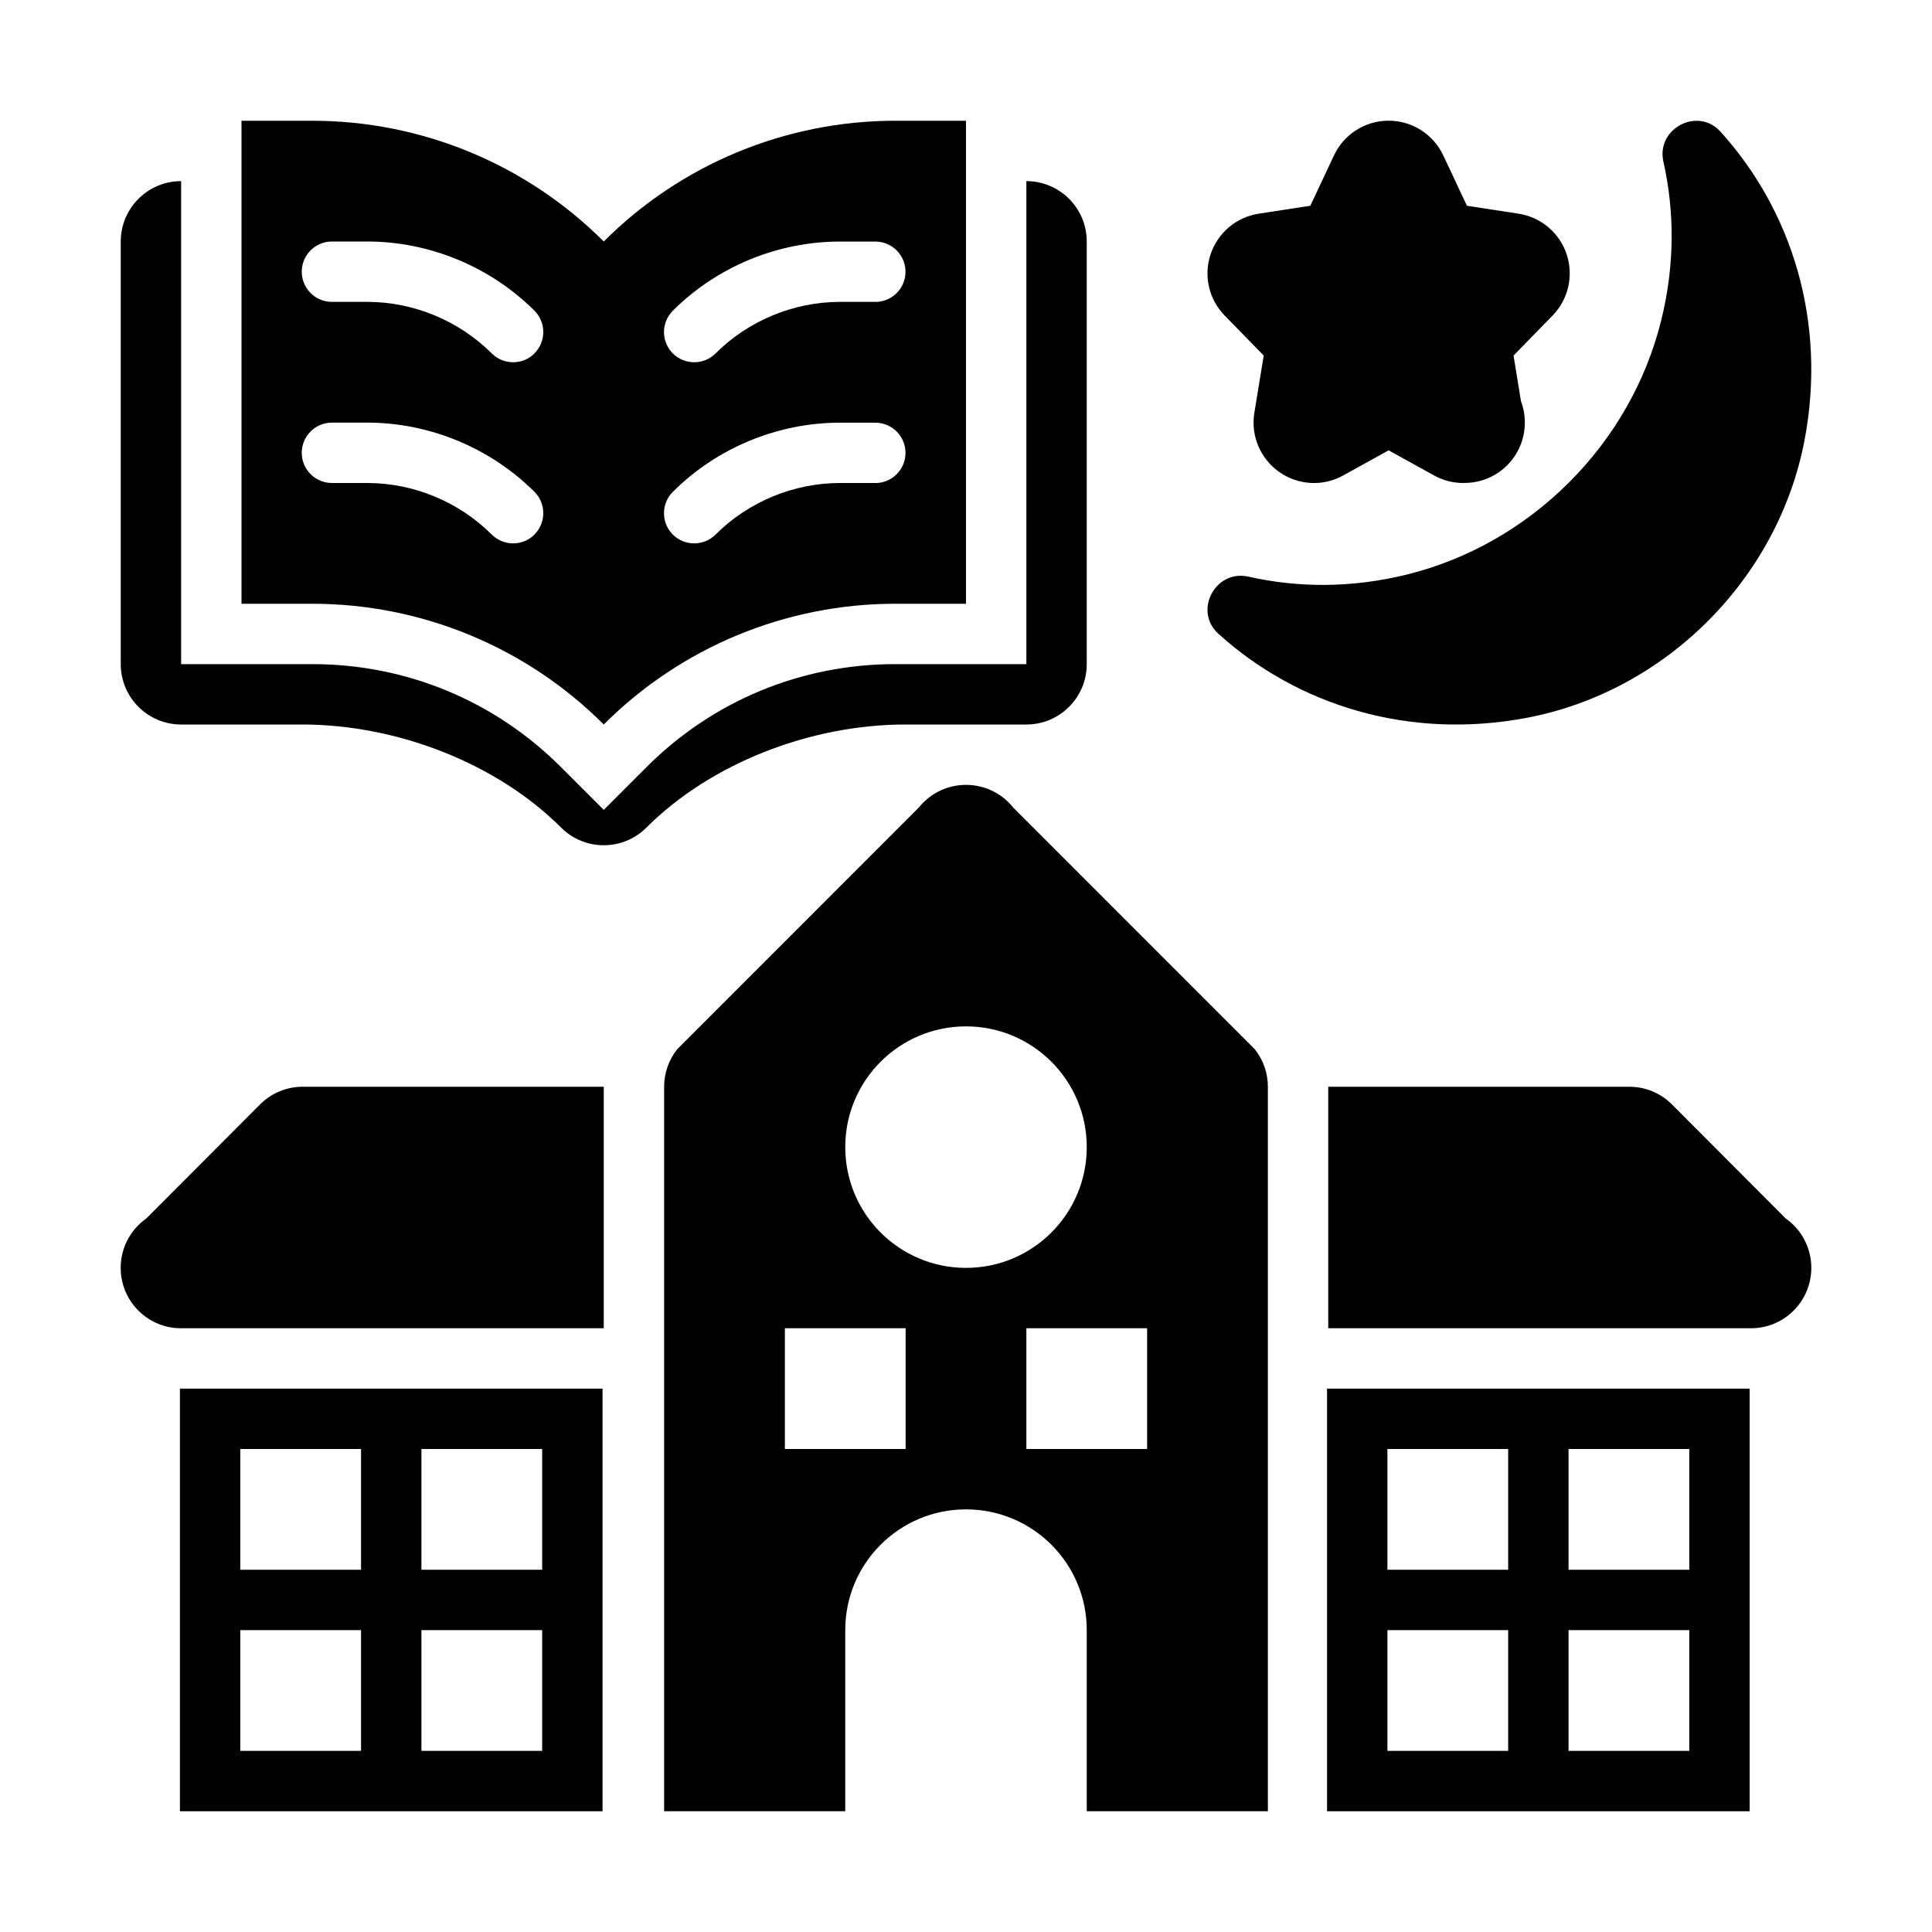
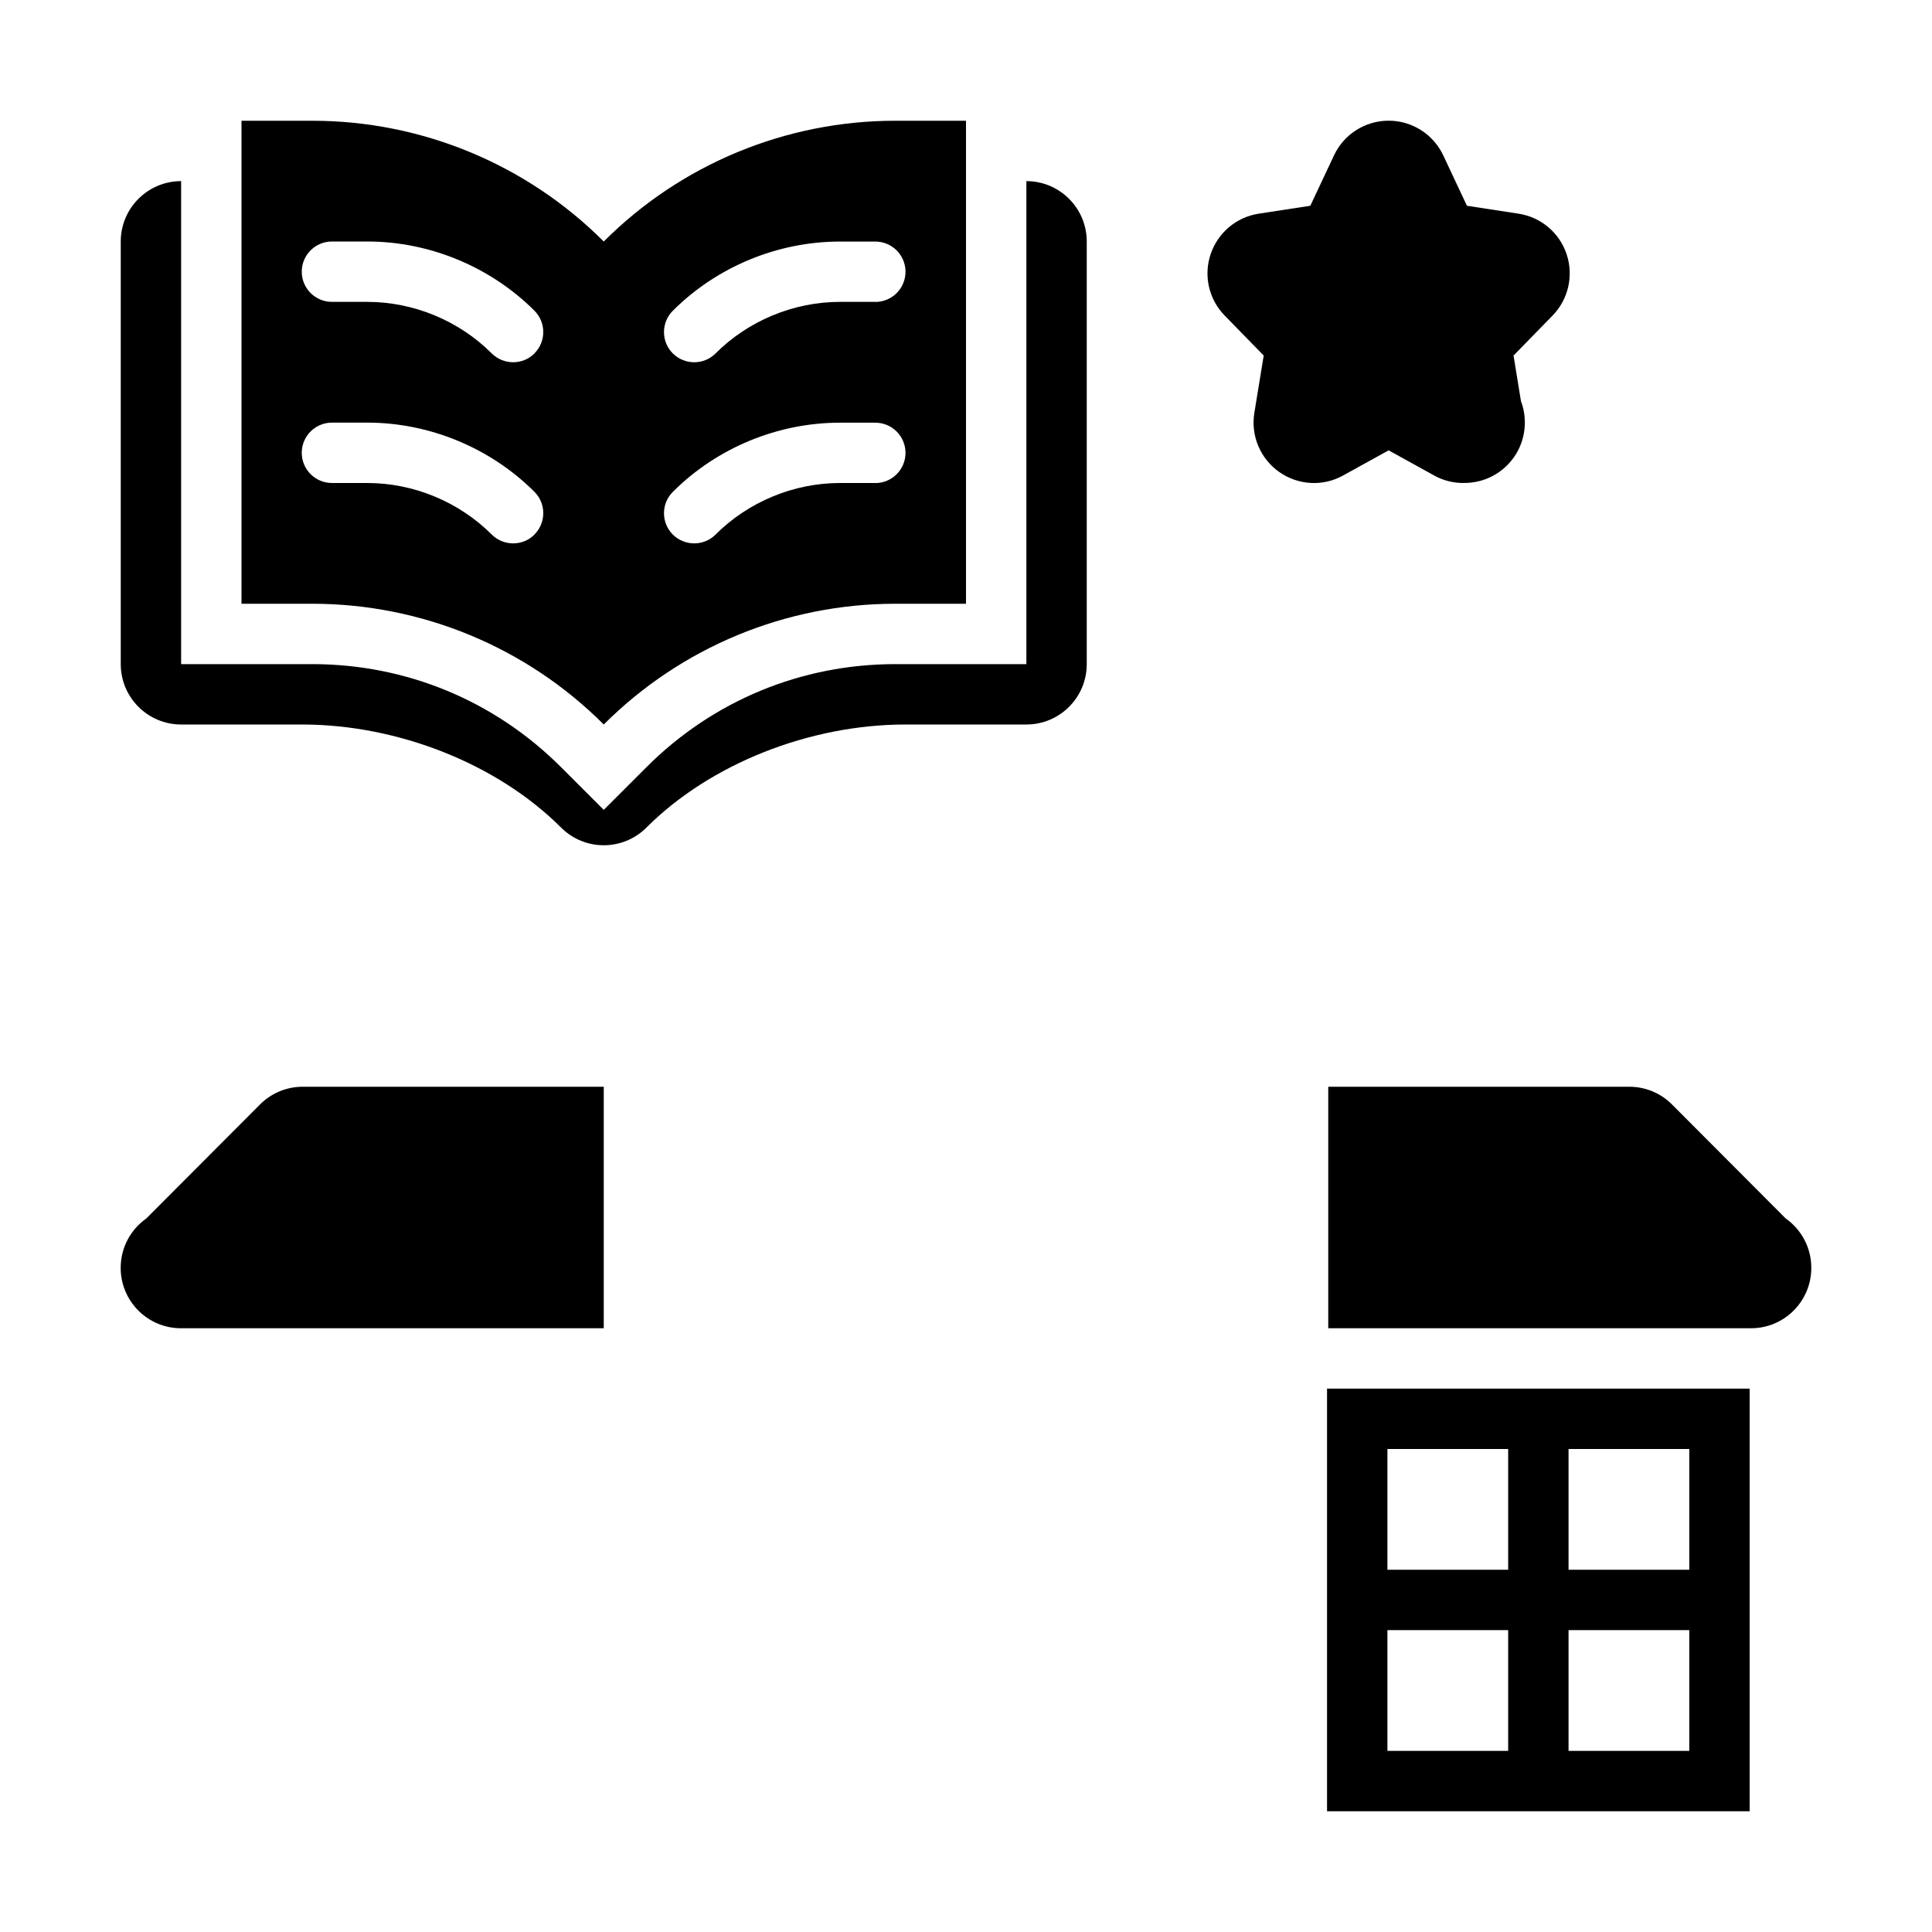
<svg xmlns="http://www.w3.org/2000/svg" height="512" viewBox="0 0 32 32" width="512">
  <g id="_x32_0">
    <path d="m29.579 20.184-1.886-1.891c-.187-.188-.441-.293-.706-.293h-4.987v4h6.983c.007-.001.014-0.0.02 0 .551 0 .998-.448.998-1 0-.337-.166-.635-.421-.816z" />
    <path d="m2.421 20.184 1.886-1.891c.187-.188.441-.293.706-.293h4.987v4h-6.983c-.007-.001-.014-0-.02 0-.551 0-.998-.448-.998-1 0-.337.166-.635.421-.816z" />
-     <path d="m2.98 23v7h7v-7zm3 6h-2v-2h2zm0-3h-2v-2h2zm3 3h-2v-2h2zm0-3h-2v-2h2z" />
    <path d="m21.98 23v7h7v-7zm3 6h-2v-2h2zm0-3h-2v-2h2zm3 3h-2v-2h2zm0-3h-2v-2h2z" />
-     <path d="m20.781 17.376-4-4.001c-.4-.5-1.161-.5-1.562 0l-4 4.001c-.142.177-.219.397-.219.624v12h3v-3c0-1.105.895-2 2-2s2 .895 2 2v3h3v-12c0-.227-.077-.447-.219-.624zm-5.781 6.624h-2v-2h2zm-1-5c0-1.105.895-2 2-2s2 .895 2 2-.895 2-2 2-2-.895-2-2zm5 5h-2v-2h2z" />
    <path d="m17 3v8h-2.171c-1.557 0-3.021.606-4.122 1.707l-.707.707-.707-.707c-1.101-1.101-2.564-1.707-4.122-1.707h-2.171v-8c-.552 0-1 .448-1 1v7c0 .552.448 1 1 1h2c1.595 0 3.24.654 4.293 1.707.195.195.451.293.707.293s.512-.098.707-.293c1.053-1.053 2.698-1.707 4.293-1.707h2c.552 0 1-.448 1-1v-7c0-.552-.448-1-1-1z" />
    <path d="m14.828 2c-1.811 0-3.548.719-4.828 2-1.281-1.281-3.017-2-4.828-2h-1.172v8h1.172c1.811 0 3.548.719 4.828 2 1.281-1.281 3.017-2 4.828-2h1.172v-8zm-5.975 6.854c-.098.098-.226.146-.354.146s-.256-.049-.354-.146c-.542-.542-1.293-.854-2.061-.854h-.586c-.276 0-.5-.224-.5-.5s.224-.5.5-.5h.586c1.03 0 2.039.418 2.768 1.146.195.195.195.512 0 .707zm0-3c-.098.098-.226.146-.354.146s-.256-.049-.354-.146c-.542-.542-1.293-.854-2.061-.854h-.586c-.276 0-.5-.224-.5-.5s.224-.5.5-.5h.586c1.03 0 2.039.418 2.768 1.146.195.195.195.512 0 .707zm5.646 2.146h-.586c-.767 0-1.518.311-2.061.854-.098.098-.226.146-.354.146s-.256-.049-.354-.146c-.195-.195-.195-.512 0-.707.729-.729 1.737-1.146 2.768-1.146h.586c.276 0 .5.224.5.5s-.224.5-.5.5zm0-3h-.586c-.767 0-1.518.311-2.061.854-.098.098-.226.146-.354.146s-.256-.049-.354-.146c-.195-.195-.195-.512 0-.707.729-.729 1.737-1.146 2.768-1.146h.586c.276 0 .5.224.5.5s-.224.5-.5.5z" />
-     <path d="m27.551 2.677c.184.817.192 1.701-.034 2.621-.505 2.057-2.162 3.713-4.218 4.219-.92.226-1.804.218-2.622.034-.548-.124-.914.569-.497.946 1.312 1.187 3.153 1.76 5.099 1.394 2.307-.434 4.177-2.304 4.612-4.611.366-1.946-.207-3.787-1.394-5.099-.377-.417-1.069-.052-.946.497z" />
    <path d="m24.236 8c-.166 0-.333-.041-.483-.125l-.753-.416-.753.416c-.333.187-.747.163-1.06-.058s-.473-.601-.411-.979l.155-.949-.647-.663c-.262-.268-.352-.66-.232-1.016s.426-.614.797-.671l.854-.131.392-.834c.165-.352.518-.575.905-.575s.74.224.905.575l.392.834.854.131c.371.057.678.315.797.671s.029.748-.232 1.016l-.647.663.123.756c.042.11.064.229.064.354 0 .553-.447 1-1 1-.005 0-.013 0-.02 0z" />
  </g>
</svg>